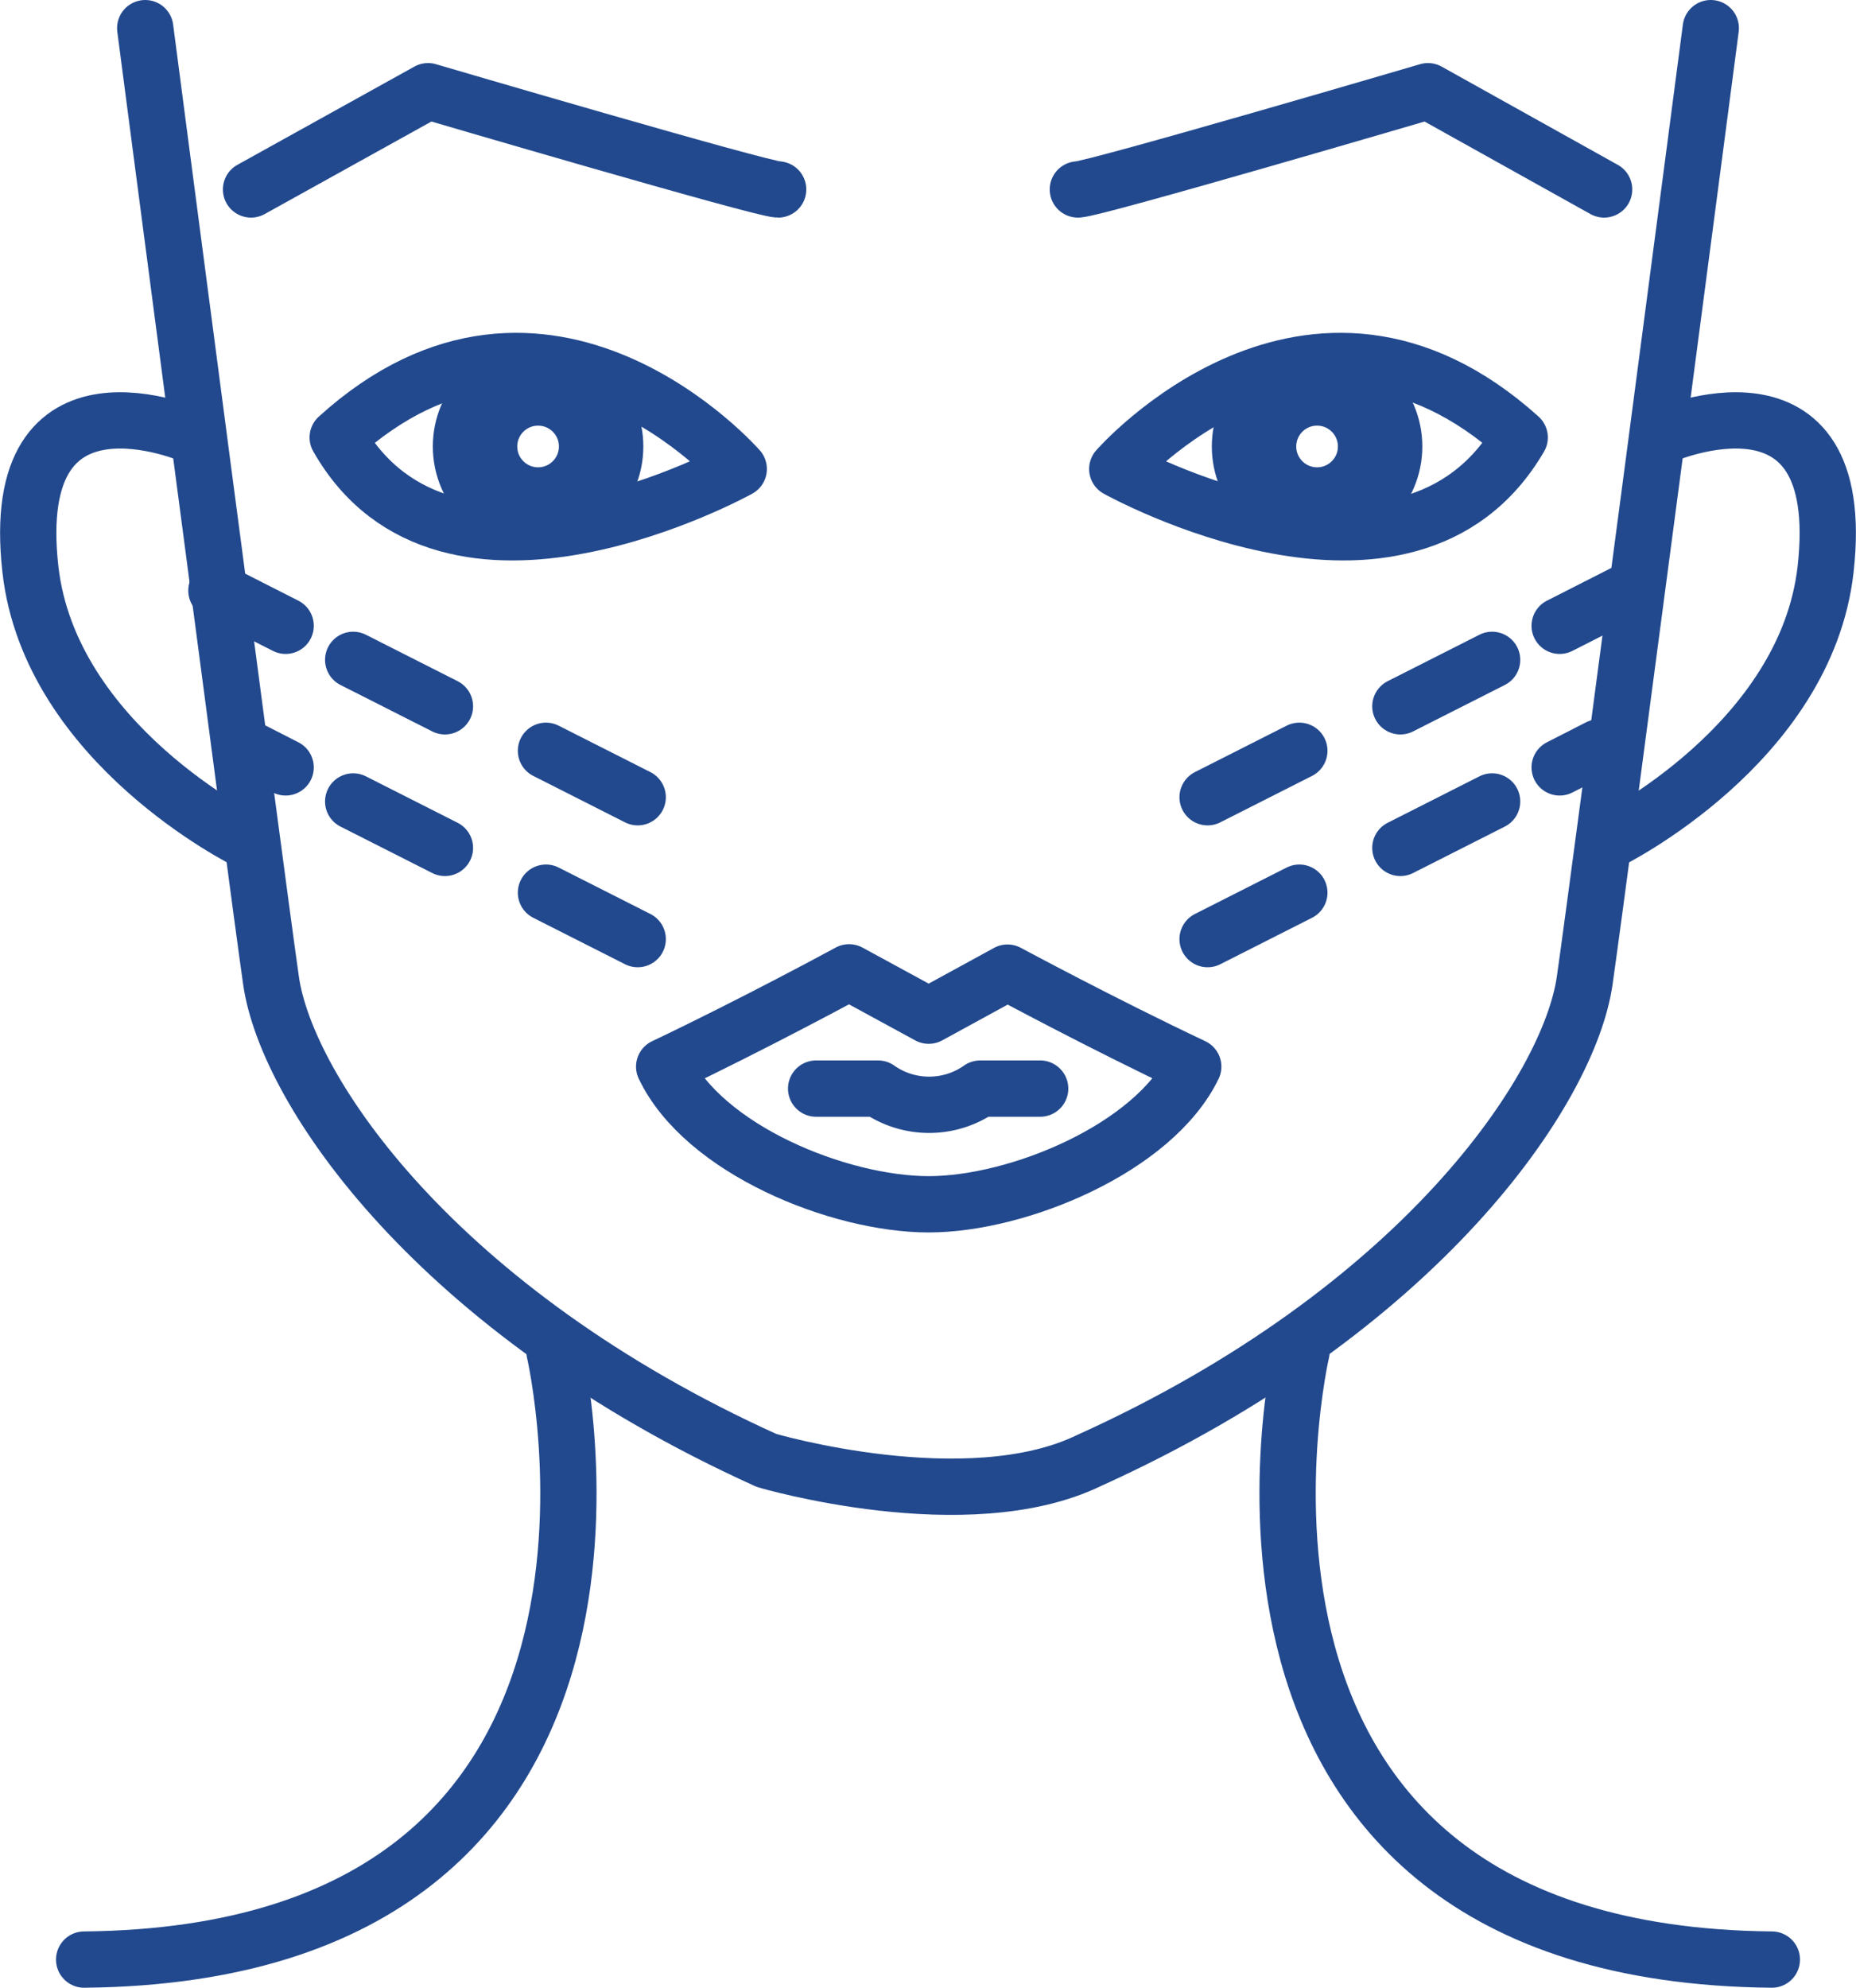
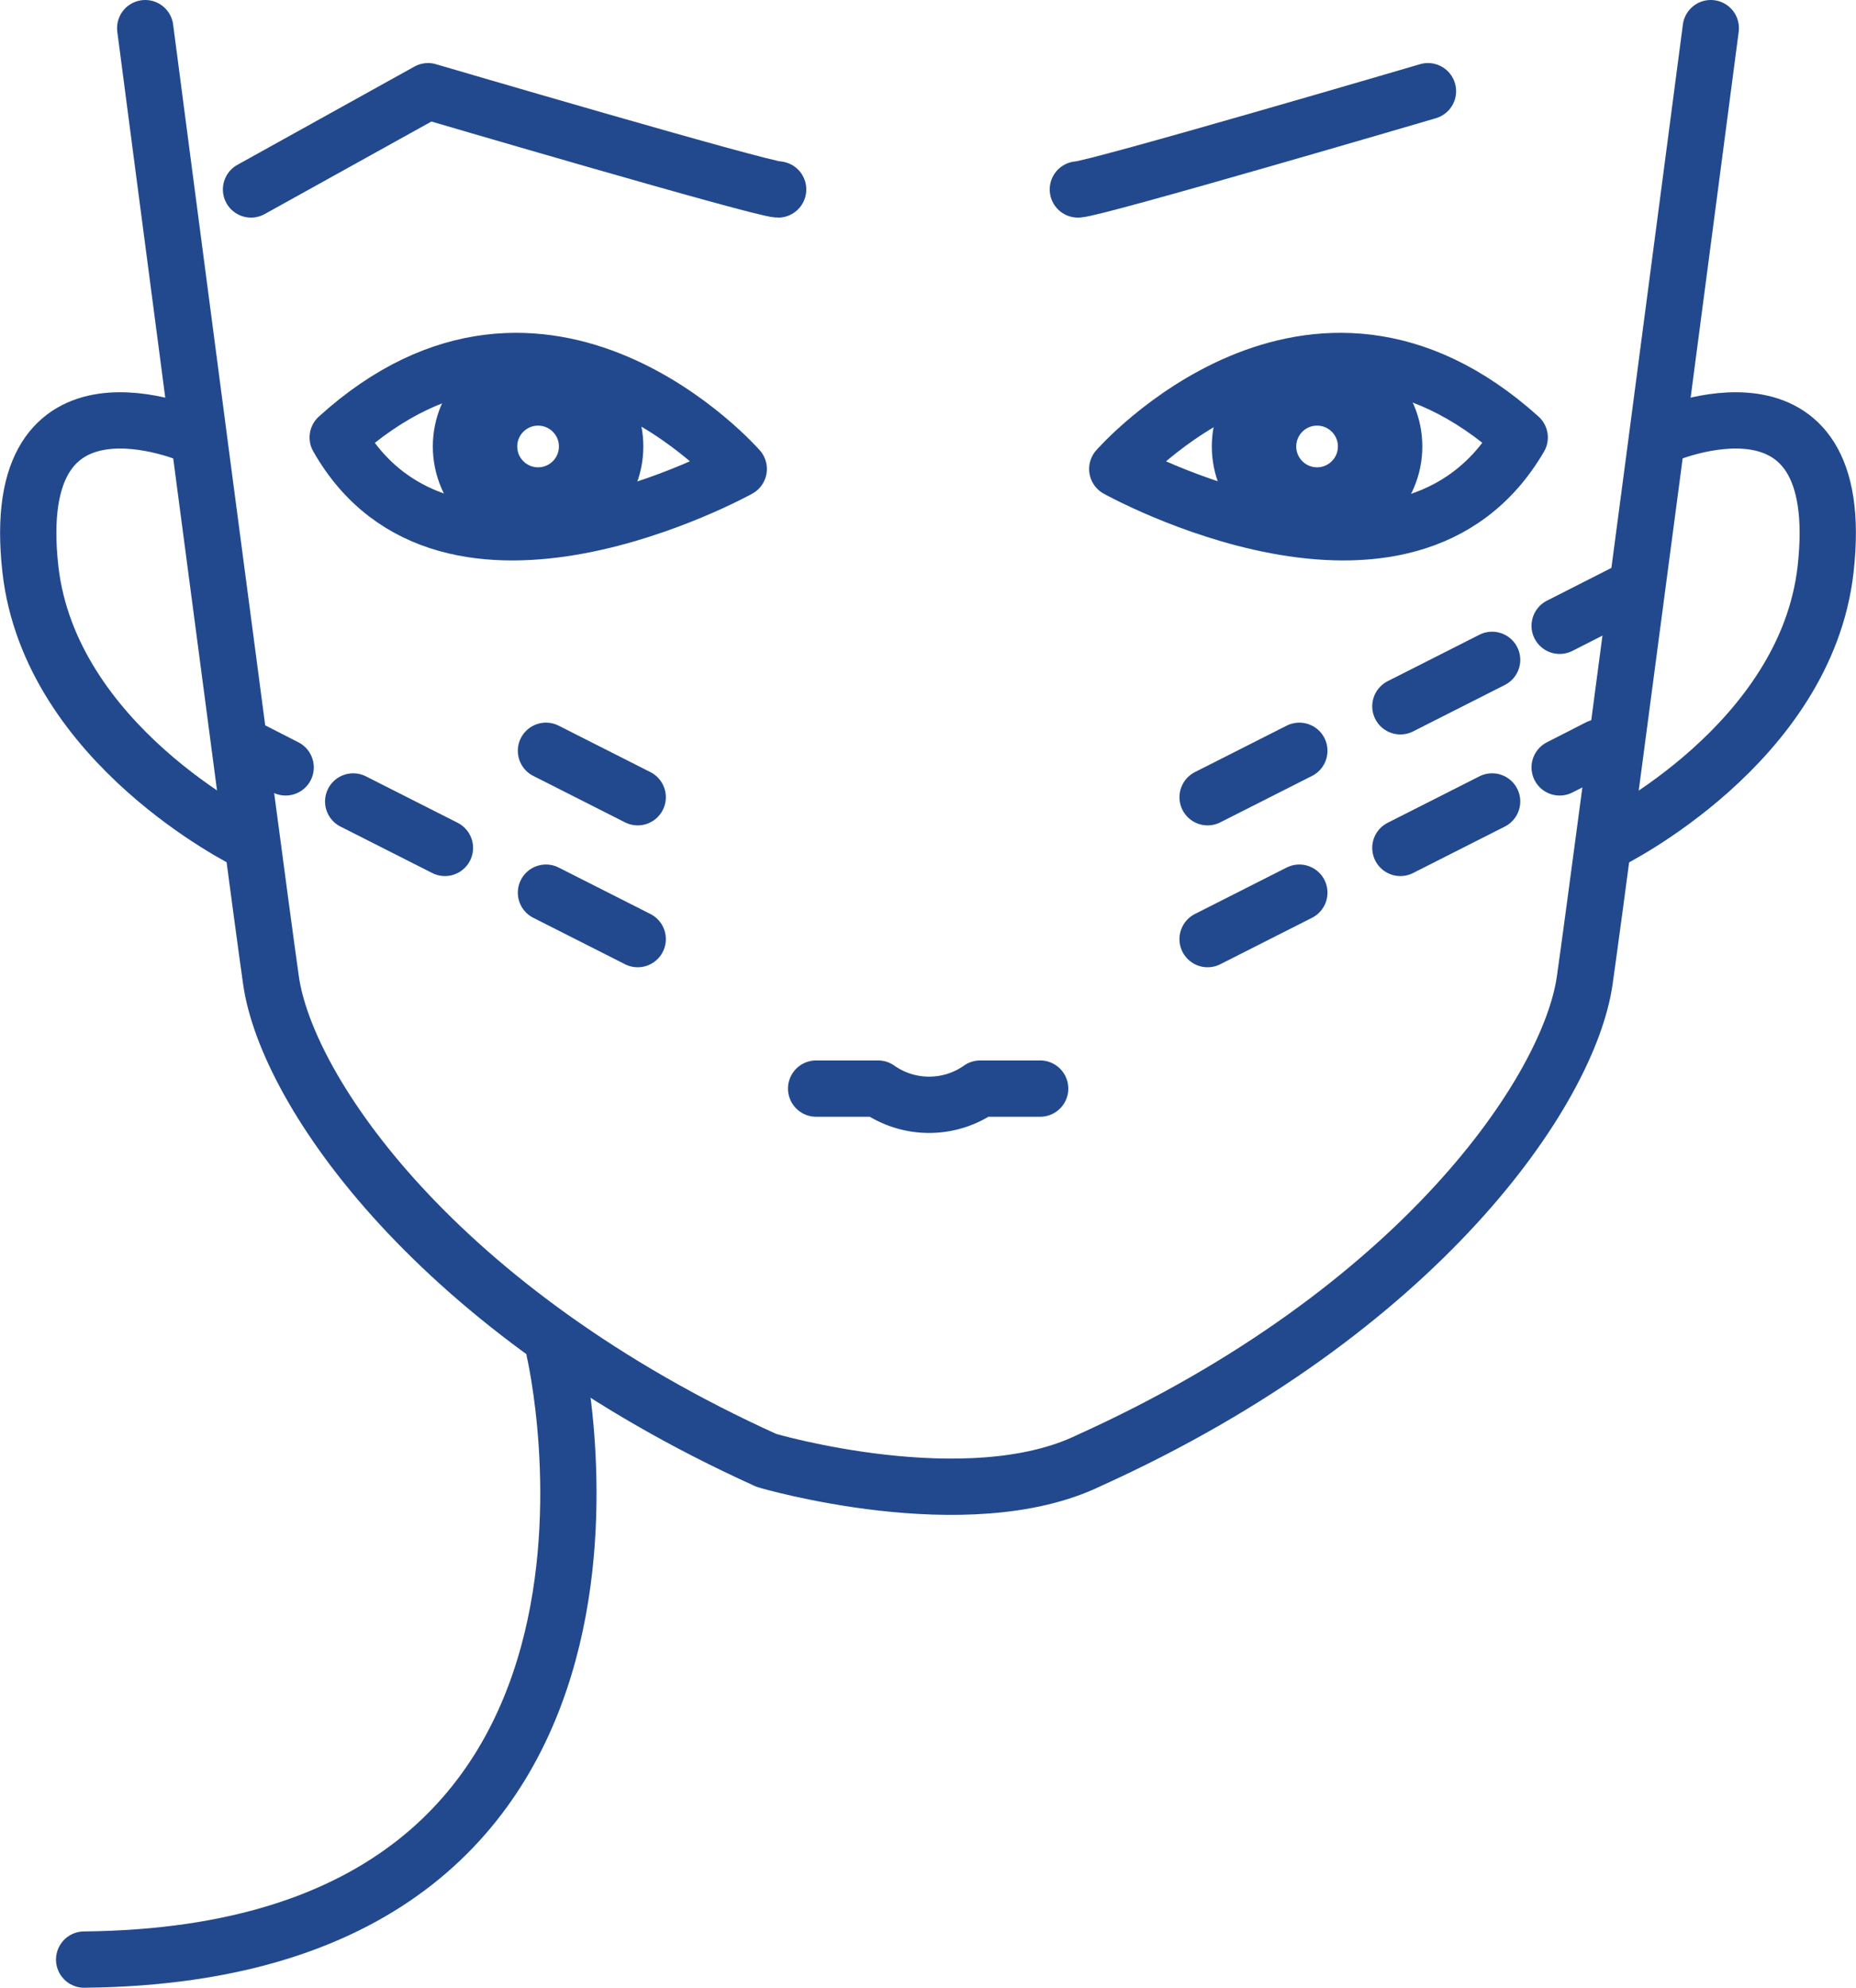
<svg xmlns="http://www.w3.org/2000/svg" viewBox="0 0 65.95 70.63">
  <defs>
    <style>.cls-1,.cls-2{fill:none;stroke:#22498e;stroke-linecap:round;stroke-linejoin:round;}.cls-1{stroke-width:2px;}.cls-2{stroke-width:3px;}</style>
  </defs>
  <title>Asset 73</title>
  <g id="Layer_2" data-name="Layer 2">
    <g id="Ebene_1" data-name="Ebene 1">
-       <line class="cls-1" x1="7.69" y1="20.98" x2="10.15" y2="22.23" />
-       <line class="cls-1" x1="12.55" y1="23.44" x2="15.81" y2="25.09" />
      <line class="cls-1" x1="19.4" y1="26.67" x2="22.66" y2="28.32" />
      <line class="cls-1" x1="8.76" y1="26.55" x2="10.15" y2="27.26" />
      <line class="cls-1" x1="12.55" y1="28.47" x2="15.81" y2="30.12" />
      <line class="cls-1" x1="19.4" y1="31.71" x2="22.66" y2="33.36" />
      <line class="cls-1" x1="57.88" y1="20.98" x2="55.42" y2="22.23" />
      <line class="cls-1" x1="53.02" y1="23.44" x2="49.76" y2="25.09" />
      <line class="cls-1" x1="46.17" y1="26.67" x2="42.91" y2="28.32" />
      <line class="cls-1" x1="56.81" y1="26.55" x2="55.42" y2="27.26" />
      <line class="cls-1" x1="53.02" y1="28.47" x2="49.76" y2="30.12" />
      <line class="cls-1" x1="46.17" y1="31.71" x2="42.91" y2="33.36" />
      <path class="cls-1" d="M5.16,1S9.07,30.91,9.63,34.83,15.5,46.57,27.24,51.88c0,0,7.13,2.1,11.46,0,11.74-5.31,17.05-13.14,17.61-17.05S60.79,1,60.79,1" />
      <path class="cls-1" d="M19.7,48s5,21.4-16.71,21.61" />
-       <path class="cls-1" d="M46.25,48s-5,21.4,16.71,21.61" />
      <path class="cls-1" d="M59.09,15.48s6.64-2.92,5.78,4.74c-.7,6.22-7.68,9.65-7.68,9.65" />
      <path class="cls-1" d="M6.85,15.48S.22,12.56,1.08,20.22c.7,6.22,7.68,9.65,7.68,9.65" />
-       <path class="cls-1" d="M38.3,6.73c.56,0,12.44-3.49,12.44-3.49L57,6.73" />
+       <path class="cls-1" d="M38.3,6.73c.56,0,12.44-3.49,12.44-3.49" />
      <path class="cls-1" d="M27.65,6.73c-.56,0-12.44-3.49-12.44-3.49L8.92,6.73" />
      <path class="cls-1" d="M39.7,16.66S46.55,8.83,54,15.54C50,22.4,39.7,16.66,39.7,16.66Z" />
      <path class="cls-1" d="M26.25,16.66S19.4,8.83,12,15.54C15.9,22.4,26.25,16.66,26.25,16.66Z" />
-       <path class="cls-1" d="M35.8,34.55,33,36.08l-2.83-1.54s-3.35,1.82-6.57,3.35c1.4,2.94,6.21,4.89,9.4,4.89s8-2,9.4-4.89C39.16,36.36,35.8,34.55,35.8,34.55Z" />
      <path class="cls-1" d="M29,38.67h2.2a3.15,3.15,0,0,0,3.63,0c1.36,0,2.13,0,2.13,0" />
      <circle class="cls-2" cx="19.12" cy="15.86" r="2.24" />
      <circle class="cls-2" cx="46.8" cy="15.86" r="2.24" />
    </g>
  </g>
</svg>